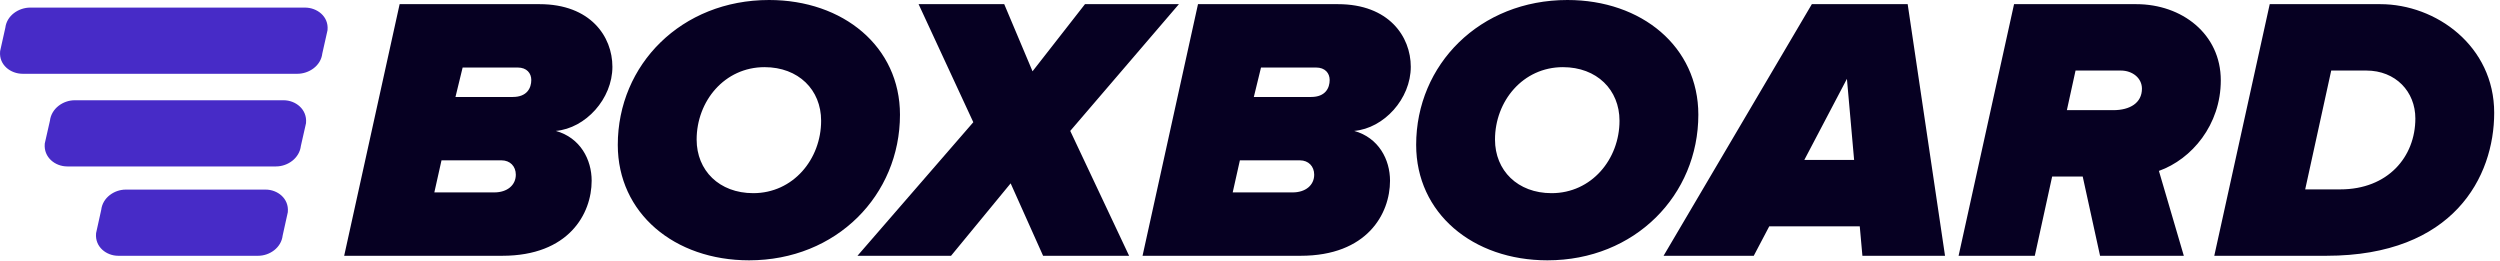
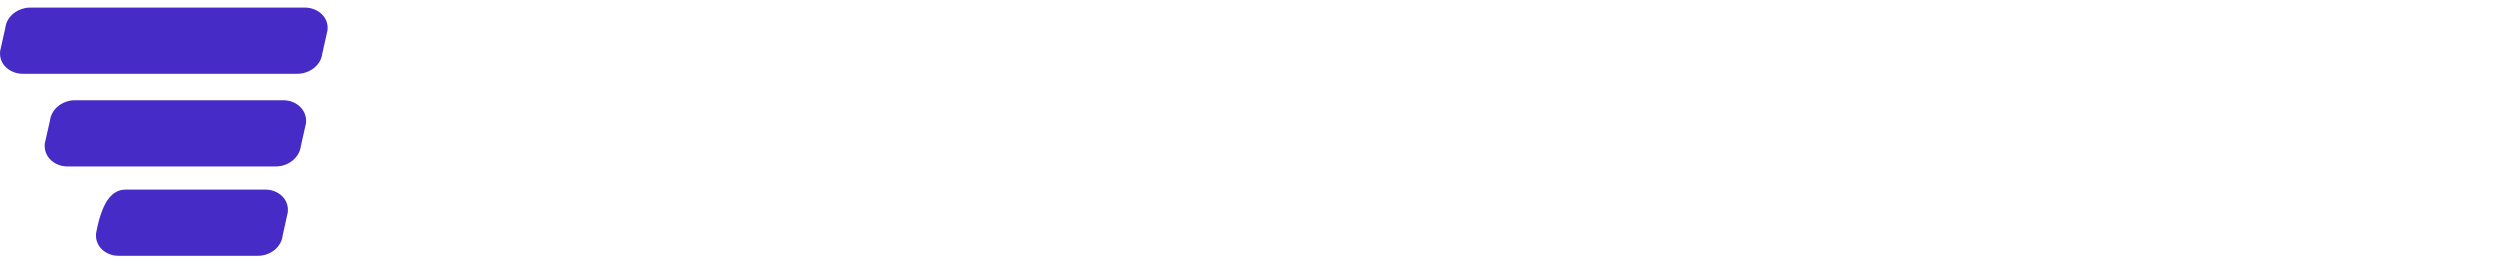
<svg xmlns="http://www.w3.org/2000/svg" width="211" height="22" viewBox="0 0 211 22" fill="none">
-   <path d="M22.418 16.002C23.423 16.002 24.392 16.75 24.293 17.877L24.289 17.922L23.856 19.881C23.738 20.91 22.757 21.588 21.786 21.588H9.982C8.978 21.588 8.009 20.84 8.107 19.713L8.111 19.669L8.544 17.709C8.663 16.68 9.644 16.002 10.613 16.002H22.418ZM23.93 8.461C24.958 8.461 25.928 9.23 25.829 10.365L25.825 10.411L25.395 12.312C25.274 13.351 24.287 14.047 23.296 14.047H5.678C4.65 14.047 3.679 13.278 3.777 12.143L3.782 12.097L4.213 10.196C4.333 9.157 5.32 8.461 6.311 8.461H23.93ZM25.741 0.641C26.752 0.641 27.746 1.379 27.645 2.516L27.641 2.561L27.201 4.521C27.081 5.557 26.076 6.227 25.1 6.227H1.911C0.901 6.227 -0.093 5.488 0.008 4.351L0.012 4.306L0.449 2.346C0.571 1.311 1.573 0.641 2.551 0.641H25.741Z" fill="#472BC7" />
-   <path d="M64.909 0C71.182 4.04188e-05 75.958 3.948 75.958 9.68C75.958 16.462 70.609 21.971 63.222 21.971C56.917 21.971 52.141 17.99 52.141 12.227C52.141 5.445 57.523 0 64.909 0ZM132.291 0C138.564 0 143.34 3.948 143.34 9.68C143.34 16.462 137.991 21.971 130.604 21.971C124.299 21.971 119.524 17.99 119.524 12.227C119.524 5.445 124.904 0 132.291 0ZM45.541 0.351C49.84 0.351 51.687 3.088 51.687 5.636C51.687 8.342 49.426 10.826 46.91 11.049C48.98 11.622 49.936 13.469 49.936 15.252C49.936 18.054 47.993 21.588 42.39 21.588H29.048L33.729 0.351H45.541ZM87.146 6.018L91.572 0.351H99.5L90.329 11.049L95.297 21.588H88.037L85.299 15.475L80.268 21.588H72.371L82.147 10.316L77.529 0.351H84.757L87.146 6.018ZM112.924 0.351C117.223 0.351 119.07 3.089 119.07 5.636C119.07 8.342 116.809 10.826 114.293 11.049C116.363 11.622 117.318 13.469 117.318 15.252C117.318 18.054 115.376 21.588 109.772 21.588H96.431L101.111 0.351H112.924ZM164.16 21.588H157.187L156.964 19.105H149.323L148.017 21.588H140.406L152.92 0.351H161.008L164.16 21.588ZM180.302 0.351C184.155 0.351 187.435 2.866 187.435 6.782C187.435 10.539 184.982 13.437 182.212 14.424L184.314 21.588H177.245L175.781 14.901H173.201L171.737 21.588H165.305L169.986 0.351H180.302ZM200.895 0.351C205.607 0.351 210.51 3.885 210.51 9.521C210.51 14.902 207.103 21.588 196.341 21.588H186.885L191.565 0.351H200.895ZM64.528 5.668C61.152 5.668 58.796 8.533 58.796 11.781C58.796 14.392 60.706 16.302 63.572 16.303C66.947 16.303 69.303 13.437 69.303 10.19C69.303 7.579 67.393 5.668 64.528 5.668ZM131.909 5.668C128.534 5.668 126.178 8.534 126.178 11.781C126.178 14.392 128.089 16.303 130.954 16.303C134.329 16.303 136.686 13.437 136.686 10.19C136.686 7.579 134.775 5.668 131.909 5.668ZM36.658 16.239H41.721C42.803 16.239 43.535 15.634 43.535 14.742C43.535 14.042 43.058 13.532 42.325 13.532H37.263L36.658 16.239ZM104.04 16.239H109.103C110.185 16.239 110.918 15.634 110.918 14.742C110.918 14.042 110.44 13.532 109.708 13.532H104.646L104.04 16.239ZM194.558 15.984H197.52C201.531 15.984 203.856 13.246 203.856 9.998C203.856 7.737 202.2 5.954 199.716 5.954H196.755L194.558 15.984ZM152.283 13.501H156.487L155.881 6.654L152.283 13.501ZM174.444 9.298H178.36C179.761 9.298 180.78 8.692 180.78 7.482C180.779 6.591 179.983 5.954 178.996 5.954H175.176L174.444 9.298ZM38.442 8.184H43.281C44.49 8.184 44.841 7.419 44.841 6.75C44.841 6.177 44.459 5.699 43.695 5.699H39.046L38.442 8.184ZM105.823 8.184H110.663C111.873 8.184 112.224 7.419 112.224 6.75C112.224 6.177 111.841 5.699 111.077 5.699H106.429L105.823 8.184Z" fill="#060022" />
+   <path d="M22.418 16.002C23.423 16.002 24.392 16.75 24.293 17.877L24.289 17.922L23.856 19.881C23.738 20.91 22.757 21.588 21.786 21.588H9.982C8.978 21.588 8.009 20.84 8.107 19.713L8.111 19.669C8.663 16.68 9.644 16.002 10.613 16.002H22.418ZM23.93 8.461C24.958 8.461 25.928 9.23 25.829 10.365L25.825 10.411L25.395 12.312C25.274 13.351 24.287 14.047 23.296 14.047H5.678C4.65 14.047 3.679 13.278 3.777 12.143L3.782 12.097L4.213 10.196C4.333 9.157 5.32 8.461 6.311 8.461H23.93ZM25.741 0.641C26.752 0.641 27.746 1.379 27.645 2.516L27.641 2.561L27.201 4.521C27.081 5.557 26.076 6.227 25.1 6.227H1.911C0.901 6.227 -0.093 5.488 0.008 4.351L0.012 4.306L0.449 2.346C0.571 1.311 1.573 0.641 2.551 0.641H25.741Z" fill="#472BC7" />
</svg>